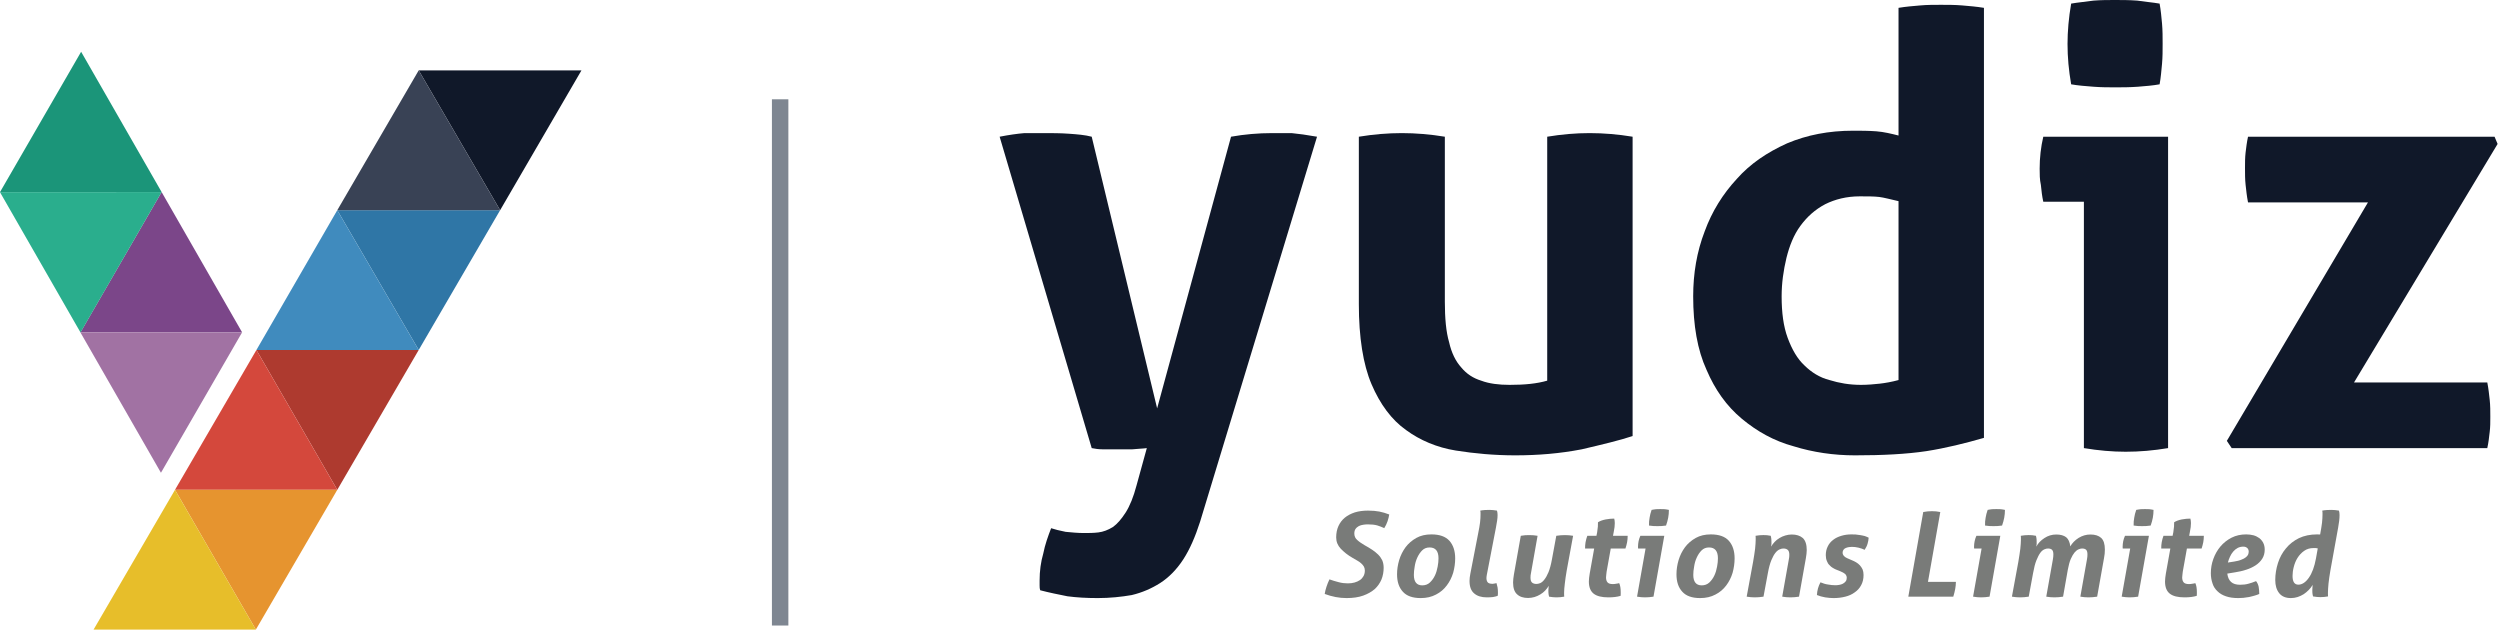
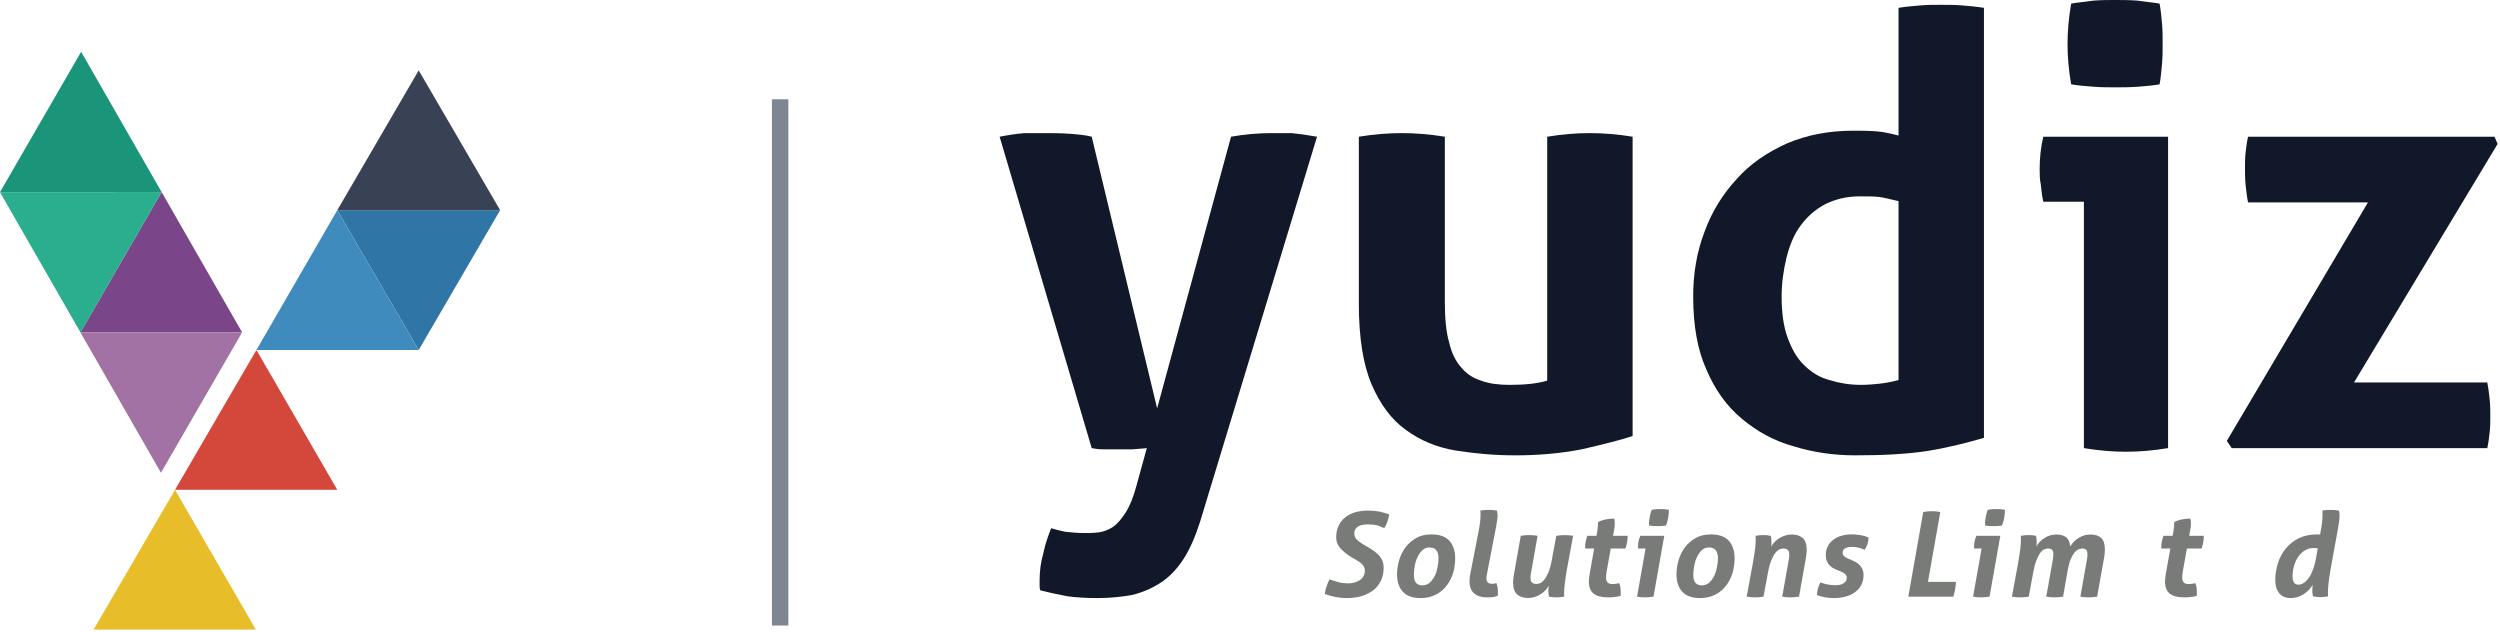
<svg xmlns="http://www.w3.org/2000/svg" width="95" height="24" viewBox="0 0 95 24" fill="none">
  <g clip-path="url(#clip0_5302_645)">
    <path d="M37.986 5.195C38.331 5.127 38.654 5.081 38.93 5.058C39.183 5.058 39.436 5.058 39.666 5.058C39.966 5.058 40.288 5.058 40.61 5.081C40.932 5.104 41.232 5.127 41.485 5.195L43.971 15.518L46.779 5.195C47.285 5.104 47.815 5.058 48.344 5.058C48.574 5.058 48.827 5.058 49.081 5.058C49.334 5.081 49.656 5.127 50.047 5.195L45.605 19.82C45.421 20.393 45.214 20.873 44.961 21.262C44.707 21.651 44.408 21.949 44.086 22.155C43.764 22.361 43.395 22.521 43.004 22.613C42.613 22.681 42.175 22.727 41.715 22.727C41.278 22.727 40.909 22.704 40.564 22.659C40.219 22.59 39.874 22.521 39.528 22.43C39.505 22.361 39.505 22.292 39.505 22.247V22.063C39.505 21.697 39.551 21.354 39.644 21.034C39.712 20.69 39.828 20.37 39.943 20.072C40.081 20.118 40.265 20.164 40.495 20.21C40.725 20.232 40.955 20.255 41.186 20.255C41.37 20.255 41.554 20.255 41.738 20.232C41.922 20.21 42.106 20.141 42.291 20.026C42.452 19.912 42.613 19.729 42.774 19.477C42.935 19.225 43.073 18.882 43.188 18.447L43.579 17.028C43.418 17.051 43.234 17.051 43.027 17.074C42.82 17.074 42.59 17.074 42.383 17.074H41.899C41.738 17.074 41.6 17.051 41.485 17.028L37.986 5.195Z" fill="#101829" />
    <path d="M51.636 5.195C52.188 5.104 52.74 5.058 53.27 5.058C53.799 5.058 54.352 5.104 54.904 5.195V11.467C54.904 12.085 54.95 12.611 55.065 13C55.157 13.412 55.318 13.732 55.526 13.961C55.733 14.213 55.986 14.373 56.285 14.465C56.584 14.579 56.953 14.625 57.367 14.625C57.942 14.625 58.403 14.579 58.794 14.465V5.195C59.346 5.104 59.876 5.058 60.405 5.058C60.935 5.058 61.487 5.104 62.039 5.195V16.57C61.556 16.731 60.889 16.891 60.106 17.074C59.277 17.234 58.449 17.303 57.574 17.303C56.791 17.303 56.032 17.234 55.318 17.12C54.605 17.005 53.96 16.731 53.431 16.342C52.879 15.953 52.441 15.357 52.119 14.602C51.797 13.847 51.636 12.817 51.636 11.558V5.195Z" fill="#101829" />
    <path d="M72.144 0.298C72.42 0.252 72.697 0.229 72.973 0.206C73.226 0.183 73.502 0.183 73.755 0.183C74.009 0.183 74.285 0.183 74.561 0.206C74.837 0.229 75.113 0.252 75.39 0.298V16.639C74.676 16.845 73.939 17.028 73.203 17.143C72.443 17.257 71.546 17.303 70.487 17.303C69.681 17.303 68.899 17.188 68.162 16.96C67.403 16.754 66.758 16.387 66.183 15.907C65.607 15.426 65.17 14.808 64.848 14.053C64.502 13.298 64.341 12.359 64.341 11.261C64.341 10.391 64.479 9.567 64.779 8.789C65.055 8.033 65.469 7.37 65.999 6.798C66.505 6.225 67.149 5.791 67.909 5.447C68.668 5.127 69.497 4.967 70.418 4.967C70.694 4.967 70.993 4.967 71.293 4.989C71.592 5.012 71.868 5.081 72.144 5.15V0.298ZM72.144 7.644C71.845 7.576 71.592 7.507 71.408 7.484C71.201 7.461 70.97 7.461 70.671 7.461C70.165 7.461 69.727 7.576 69.359 7.759C68.968 7.965 68.668 8.239 68.415 8.583C68.162 8.926 68.001 9.338 67.886 9.796C67.771 10.276 67.702 10.757 67.702 11.261C67.702 11.879 67.771 12.405 67.932 12.84C68.093 13.275 68.3 13.641 68.576 13.893C68.83 14.144 69.152 14.35 69.52 14.442C69.888 14.556 70.28 14.625 70.717 14.625C70.97 14.625 71.224 14.602 71.431 14.579C71.638 14.556 71.891 14.511 72.144 14.442V7.644Z" fill="#101829" />
    <path d="M79.188 7.667H77.645C77.599 7.461 77.576 7.255 77.553 7.026C77.507 6.82 77.507 6.614 77.507 6.408C77.507 5.996 77.553 5.585 77.645 5.195H82.387V17.028C81.835 17.12 81.305 17.166 80.776 17.166C80.269 17.166 79.74 17.12 79.188 17.028V7.667ZM78.704 3.204C78.612 2.678 78.566 2.174 78.566 1.671C78.566 1.19 78.612 0.664 78.704 0.137C78.957 0.092 79.234 0.069 79.556 0.023C79.855 1.06844e-06 80.108 0 80.361 0C80.615 0 80.914 1.06844e-06 81.213 0.023C81.512 0.069 81.811 0.092 82.065 0.137C82.111 0.389 82.134 0.641 82.157 0.893C82.18 1.144 82.18 1.419 82.18 1.671C82.18 1.923 82.18 2.174 82.157 2.426C82.134 2.678 82.111 2.952 82.065 3.204C81.811 3.25 81.535 3.273 81.236 3.296C80.914 3.319 80.638 3.319 80.384 3.319C80.131 3.319 79.855 3.319 79.556 3.296C79.257 3.273 78.957 3.25 78.704 3.204Z" fill="#101829" />
    <path d="M84.62 16.753L89.983 7.69H85.425C85.379 7.461 85.356 7.232 85.333 7.026C85.31 6.82 85.31 6.591 85.31 6.385C85.31 6.179 85.31 5.996 85.333 5.79C85.356 5.607 85.379 5.401 85.425 5.195H94.793L94.909 5.47L89.453 14.533H94.517C94.563 14.762 94.586 14.991 94.609 15.197C94.632 15.403 94.632 15.632 94.632 15.838C94.632 16.044 94.632 16.227 94.609 16.41C94.586 16.616 94.563 16.822 94.517 17.028H84.804L84.62 16.753Z" fill="#101829" />
    <path d="M50.519 22.016C50.631 22.056 50.748 22.092 50.87 22.123C50.987 22.154 51.099 22.168 51.212 22.168C51.306 22.168 51.392 22.159 51.472 22.136C51.549 22.114 51.621 22.083 51.679 22.042C51.738 22.002 51.783 21.948 51.815 21.89C51.846 21.832 51.864 21.761 51.864 21.68C51.864 21.622 51.85 21.568 51.824 21.523C51.797 21.479 51.761 21.439 51.72 21.403C51.679 21.367 51.63 21.331 51.572 21.3C51.513 21.268 51.459 21.237 51.401 21.201C51.207 21.09 51.059 20.969 50.946 20.848C50.834 20.727 50.775 20.588 50.775 20.423C50.775 20.262 50.802 20.119 50.861 19.989C50.919 19.864 51 19.756 51.104 19.671C51.207 19.586 51.337 19.519 51.486 19.47C51.635 19.425 51.801 19.403 51.985 19.403C52.152 19.403 52.291 19.416 52.413 19.439C52.534 19.461 52.66 19.501 52.791 19.55C52.777 19.631 52.759 19.716 52.728 19.805C52.696 19.895 52.656 19.984 52.602 20.069C52.516 20.029 52.426 19.993 52.336 19.966C52.242 19.94 52.125 19.926 51.976 19.926C51.922 19.926 51.864 19.931 51.806 19.94C51.742 19.949 51.688 19.966 51.639 19.989C51.59 20.016 51.544 20.052 51.513 20.096C51.481 20.141 51.464 20.199 51.464 20.271C51.464 20.374 51.499 20.454 51.576 20.521C51.648 20.588 51.742 20.651 51.855 20.718C51.958 20.776 52.053 20.83 52.138 20.888C52.224 20.946 52.3 21.005 52.368 21.072C52.435 21.139 52.485 21.21 52.525 21.291C52.561 21.376 52.579 21.47 52.579 21.577C52.579 21.729 52.552 21.877 52.498 22.016C52.44 22.154 52.354 22.28 52.242 22.383C52.125 22.485 51.976 22.57 51.801 22.633C51.626 22.696 51.414 22.727 51.171 22.727C50.888 22.727 50.613 22.673 50.339 22.57C50.352 22.481 50.375 22.391 50.406 22.297C50.433 22.208 50.474 22.114 50.519 22.016Z" fill="#797B79" />
    <path d="M53.988 22.727C53.677 22.727 53.452 22.646 53.308 22.485C53.16 22.324 53.088 22.105 53.088 21.823C53.088 21.644 53.115 21.465 53.169 21.282C53.223 21.103 53.304 20.942 53.412 20.794C53.52 20.651 53.655 20.535 53.821 20.441C53.983 20.351 54.172 20.307 54.393 20.307C54.703 20.307 54.932 20.387 55.081 20.553C55.225 20.718 55.297 20.938 55.297 21.219C55.297 21.403 55.27 21.586 55.221 21.765C55.166 21.944 55.086 22.105 54.977 22.248C54.87 22.392 54.734 22.508 54.568 22.593C54.402 22.682 54.208 22.727 53.988 22.727ZM54.046 22.244C54.159 22.244 54.258 22.208 54.334 22.137C54.411 22.065 54.478 21.975 54.528 21.868C54.577 21.765 54.609 21.653 54.631 21.532C54.654 21.416 54.663 21.309 54.663 21.215C54.663 20.942 54.55 20.803 54.325 20.803C54.213 20.803 54.118 20.839 54.042 20.915C53.965 20.991 53.907 21.081 53.857 21.188C53.808 21.295 53.776 21.407 53.758 21.528C53.736 21.649 53.727 21.752 53.727 21.846C53.727 22.11 53.835 22.244 54.046 22.244Z" fill="#797B79" />
    <path d="M56.17 20.271C56.201 20.114 56.228 19.976 56.242 19.855C56.255 19.738 56.26 19.64 56.26 19.559C56.26 19.528 56.26 19.501 56.26 19.474C56.255 19.452 56.255 19.43 56.251 19.403C56.3 19.394 56.359 19.385 56.426 19.381C56.494 19.376 56.548 19.376 56.597 19.376C56.683 19.376 56.782 19.385 56.885 19.403C56.899 19.448 56.908 19.506 56.908 19.573C56.908 19.636 56.903 19.707 56.89 19.788C56.876 19.868 56.863 19.958 56.845 20.052L56.498 21.85C56.489 21.899 56.485 21.944 56.485 21.975C56.485 22.024 56.494 22.06 56.507 22.087C56.521 22.114 56.534 22.136 56.557 22.15C56.579 22.163 56.602 22.172 56.629 22.177C56.656 22.181 56.683 22.186 56.71 22.186C56.723 22.186 56.746 22.181 56.777 22.177C56.809 22.172 56.84 22.168 56.867 22.159C56.881 22.208 56.894 22.266 56.908 22.324C56.917 22.382 56.921 22.445 56.921 22.508C56.921 22.53 56.921 22.552 56.921 22.575C56.917 22.597 56.917 22.62 56.912 22.642C56.867 22.66 56.809 22.673 56.737 22.687C56.665 22.696 56.584 22.7 56.498 22.7C56.296 22.7 56.134 22.651 56.017 22.548C55.9 22.45 55.842 22.293 55.842 22.078C55.842 22.038 55.846 21.993 55.85 21.944C55.855 21.899 55.864 21.85 55.873 21.801L56.17 20.271Z" fill="#797B79" />
    <path d="M57.79 20.36C57.848 20.351 57.902 20.342 57.961 20.338C58.015 20.334 58.069 20.334 58.118 20.334C58.222 20.334 58.325 20.342 58.428 20.36L58.177 21.779C58.163 21.837 58.159 21.895 58.159 21.949C58.159 22.038 58.177 22.101 58.217 22.137C58.258 22.172 58.312 22.19 58.383 22.19C58.424 22.19 58.474 22.181 58.528 22.159C58.577 22.137 58.631 22.096 58.685 22.025C58.739 21.957 58.793 21.864 58.843 21.743C58.892 21.622 58.937 21.461 58.973 21.26L59.139 20.36C59.256 20.342 59.364 20.334 59.468 20.334C59.571 20.334 59.675 20.342 59.778 20.36L59.535 21.68C59.504 21.868 59.477 22.034 59.463 22.177C59.445 22.324 59.436 22.436 59.436 22.517V22.597C59.436 22.62 59.436 22.646 59.441 22.673C59.342 22.691 59.243 22.7 59.144 22.7C59.058 22.7 58.968 22.691 58.865 22.673C58.861 22.651 58.852 22.62 58.847 22.588C58.843 22.557 58.838 22.508 58.838 22.441C58.838 22.414 58.838 22.387 58.843 22.36C58.843 22.333 58.847 22.302 58.852 22.262C58.816 22.324 58.77 22.383 58.717 22.441C58.663 22.499 58.599 22.548 58.532 22.588C58.465 22.629 58.388 22.664 58.312 22.687C58.231 22.709 58.15 22.723 58.069 22.723C57.889 22.723 57.749 22.678 57.65 22.584C57.547 22.494 57.497 22.342 57.497 22.132C57.497 22.087 57.502 22.038 57.506 21.989C57.511 21.94 57.52 21.886 57.529 21.828L57.79 20.36Z" fill="#797B79" />
    <path d="M60.579 20.843H60.233C60.233 20.763 60.237 20.682 60.251 20.606C60.264 20.53 60.287 20.445 60.318 20.36H60.665L60.692 20.226C60.705 20.15 60.714 20.078 60.719 20.011C60.723 19.944 60.723 19.89 60.723 19.846C60.8 19.797 60.899 19.761 61.016 19.738C61.133 19.716 61.24 19.707 61.34 19.707C61.353 19.752 61.362 19.81 61.362 19.877C61.362 19.926 61.358 19.976 61.353 20.029C61.344 20.087 61.335 20.145 61.322 20.213L61.294 20.36H61.852C61.852 20.45 61.843 20.53 61.83 20.606C61.816 20.682 61.794 20.758 61.767 20.843H61.209L61.051 21.725C61.047 21.765 61.042 21.805 61.038 21.841C61.034 21.877 61.029 21.913 61.029 21.944C61.029 22.02 61.047 22.083 61.083 22.127C61.119 22.172 61.187 22.195 61.285 22.195C61.335 22.195 61.38 22.19 61.42 22.181C61.461 22.177 61.497 22.168 61.529 22.159C61.569 22.244 61.587 22.36 61.587 22.499V22.57C61.587 22.593 61.587 22.619 61.583 22.642C61.452 22.682 61.299 22.7 61.119 22.7C60.867 22.7 60.683 22.655 60.561 22.561C60.44 22.467 60.377 22.315 60.377 22.096C60.377 22.051 60.381 22.007 60.386 21.957C60.39 21.908 60.399 21.859 60.408 21.801L60.579 20.843Z" fill="#797B79" />
    <path d="M62.532 20.843H62.248L62.244 20.785C62.244 20.709 62.253 20.633 62.266 20.566C62.28 20.499 62.302 20.432 62.334 20.36H63.243L62.833 22.673C62.721 22.691 62.613 22.7 62.509 22.7C62.415 22.7 62.316 22.691 62.208 22.673L62.532 20.843ZM62.662 19.971C62.658 19.868 62.667 19.765 62.685 19.671C62.698 19.577 62.725 19.479 62.761 19.376C62.815 19.363 62.874 19.358 62.932 19.349C62.991 19.345 63.045 19.345 63.094 19.345C63.144 19.345 63.198 19.345 63.256 19.349C63.315 19.358 63.369 19.363 63.418 19.376C63.418 19.479 63.409 19.582 63.391 19.676C63.373 19.77 63.346 19.868 63.31 19.971C63.256 19.98 63.202 19.985 63.144 19.989C63.085 19.993 63.031 19.993 62.982 19.993C62.937 19.993 62.883 19.993 62.824 19.989C62.766 19.985 62.712 19.98 62.662 19.971Z" fill="#797B79" />
    <path d="M64.606 22.727C64.296 22.727 64.071 22.646 63.927 22.485C63.778 22.324 63.706 22.105 63.706 21.823C63.706 21.644 63.733 21.465 63.787 21.282C63.841 21.103 63.922 20.942 64.03 20.794C64.138 20.651 64.273 20.535 64.44 20.441C64.602 20.351 64.791 20.307 65.011 20.307C65.322 20.307 65.551 20.387 65.699 20.553C65.843 20.718 65.915 20.938 65.915 21.219C65.915 21.403 65.888 21.586 65.839 21.765C65.785 21.944 65.704 22.105 65.596 22.248C65.488 22.392 65.353 22.508 65.186 22.593C65.02 22.682 64.827 22.727 64.606 22.727ZM64.665 22.244C64.777 22.244 64.876 22.208 64.953 22.137C65.029 22.065 65.097 21.975 65.146 21.868C65.195 21.765 65.227 21.653 65.249 21.532C65.272 21.416 65.281 21.309 65.281 21.215C65.281 20.942 65.168 20.803 64.944 20.803C64.831 20.803 64.737 20.839 64.66 20.915C64.584 20.991 64.525 21.081 64.476 21.188C64.426 21.295 64.395 21.407 64.377 21.528C64.354 21.649 64.345 21.752 64.345 21.846C64.345 22.11 64.453 22.244 64.665 22.244Z" fill="#797B79" />
    <path d="M66.617 21.354C66.649 21.166 66.676 21 66.694 20.852C66.707 20.709 66.716 20.597 66.716 20.517V20.432C66.716 20.41 66.716 20.387 66.712 20.36C66.811 20.342 66.91 20.333 67.009 20.333C67.054 20.333 67.099 20.333 67.144 20.338C67.189 20.342 67.238 20.351 67.288 20.36C67.292 20.383 67.301 20.414 67.306 20.445C67.31 20.477 67.315 20.526 67.315 20.593C67.315 20.62 67.315 20.647 67.315 20.673C67.31 20.7 67.306 20.732 67.301 20.772C67.337 20.709 67.382 20.651 67.436 20.593C67.49 20.535 67.553 20.485 67.621 20.445C67.688 20.405 67.765 20.369 67.846 20.347C67.922 20.325 68.003 20.311 68.084 20.311C68.264 20.311 68.403 20.356 68.507 20.445C68.606 20.539 68.656 20.691 68.656 20.902C68.656 20.946 68.651 20.995 68.647 21.045C68.642 21.094 68.633 21.148 68.624 21.206L68.363 22.673C68.251 22.691 68.138 22.7 68.035 22.7C67.931 22.7 67.828 22.691 67.724 22.673L67.976 21.255C67.99 21.197 67.994 21.139 67.994 21.085C67.994 20.995 67.976 20.933 67.936 20.897C67.895 20.861 67.841 20.843 67.769 20.843C67.729 20.843 67.679 20.852 67.63 20.875C67.576 20.897 67.522 20.937 67.468 21.005C67.414 21.072 67.36 21.17 67.31 21.291C67.261 21.412 67.216 21.573 67.18 21.774L67.013 22.673C66.896 22.691 66.788 22.7 66.685 22.7C66.581 22.7 66.478 22.691 66.374 22.673L66.617 21.354Z" fill="#797B79" />
    <path d="M69.794 21.653C69.745 21.635 69.7 21.613 69.65 21.582C69.601 21.555 69.56 21.519 69.52 21.474C69.475 21.434 69.443 21.38 69.421 21.318C69.394 21.255 69.38 21.179 69.38 21.094C69.38 20.969 69.407 20.857 69.457 20.759C69.502 20.665 69.574 20.579 69.664 20.512C69.749 20.445 69.853 20.396 69.974 20.36C70.091 20.325 70.217 20.307 70.356 20.307C70.406 20.307 70.455 20.307 70.514 20.311C70.572 20.316 70.631 20.325 70.689 20.334C70.748 20.342 70.802 20.356 70.86 20.369C70.914 20.387 70.964 20.41 71.009 20.432C71.004 20.508 70.991 20.584 70.968 20.66C70.946 20.741 70.905 20.817 70.856 20.893C70.793 20.861 70.716 20.835 70.626 20.812C70.536 20.79 70.451 20.781 70.37 20.781C70.338 20.781 70.302 20.785 70.262 20.79C70.222 20.794 70.181 20.808 70.145 20.821C70.109 20.835 70.078 20.857 70.055 20.888C70.032 20.92 70.019 20.955 70.019 21C70.019 21.09 70.078 21.161 70.19 21.21L70.365 21.286C70.424 21.309 70.478 21.336 70.532 21.367C70.586 21.398 70.635 21.439 70.676 21.483C70.716 21.528 70.752 21.582 70.779 21.64C70.802 21.698 70.815 21.77 70.815 21.85C70.815 21.998 70.784 22.128 70.725 22.235C70.667 22.347 70.586 22.436 70.482 22.508C70.379 22.584 70.262 22.638 70.123 22.673C69.983 22.709 69.835 22.727 69.677 22.727C69.583 22.727 69.475 22.718 69.358 22.7C69.241 22.678 69.137 22.651 69.043 22.611C69.052 22.436 69.097 22.275 69.178 22.128C69.272 22.168 69.367 22.199 69.466 22.212C69.56 22.23 69.655 22.239 69.745 22.239C69.79 22.239 69.839 22.235 69.888 22.226C69.938 22.217 69.987 22.204 70.028 22.181C70.069 22.159 70.105 22.132 70.136 22.092C70.163 22.056 70.177 22.011 70.177 21.957C70.177 21.899 70.154 21.85 70.114 21.81C70.073 21.774 70.014 21.743 69.938 21.711L69.794 21.653Z" fill="#797B79" />
    <path d="M73.083 19.457C73.195 19.434 73.308 19.425 73.416 19.425C73.519 19.425 73.627 19.434 73.731 19.457L73.263 22.11H74.325C74.325 22.159 74.32 22.208 74.316 22.253C74.311 22.302 74.302 22.347 74.297 22.387C74.288 22.436 74.279 22.481 74.266 22.526C74.252 22.575 74.239 22.624 74.225 22.673H72.516L73.083 19.457Z" fill="#797B79" />
    <path d="M75.301 20.843H75.018L75.013 20.785C75.013 20.709 75.022 20.633 75.036 20.566C75.049 20.499 75.072 20.432 75.103 20.36H76.012L75.603 22.673C75.49 22.691 75.382 22.7 75.279 22.7C75.184 22.7 75.085 22.691 74.977 22.673L75.301 20.843ZM75.432 19.971C75.427 19.868 75.436 19.765 75.454 19.671C75.468 19.577 75.495 19.479 75.531 19.376C75.585 19.363 75.643 19.358 75.701 19.349C75.76 19.345 75.814 19.345 75.864 19.345C75.913 19.345 75.967 19.345 76.025 19.349C76.084 19.358 76.138 19.363 76.188 19.376C76.188 19.479 76.178 19.582 76.16 19.676C76.142 19.77 76.115 19.868 76.079 19.971C76.025 19.98 75.972 19.985 75.913 19.989C75.855 19.993 75.8 19.993 75.751 19.993C75.706 19.993 75.652 19.993 75.594 19.989C75.535 19.985 75.481 19.98 75.432 19.971Z" fill="#797B79" />
    <path d="M76.696 21.354C76.727 21.166 76.754 21 76.772 20.852C76.786 20.709 76.795 20.597 76.795 20.517V20.432C76.795 20.41 76.795 20.387 76.79 20.36C76.889 20.342 76.988 20.333 77.087 20.333C77.132 20.333 77.177 20.333 77.222 20.338C77.267 20.342 77.317 20.351 77.366 20.36C77.371 20.383 77.38 20.414 77.384 20.445C77.389 20.477 77.393 20.526 77.393 20.593C77.393 20.62 77.393 20.647 77.393 20.673C77.389 20.7 77.384 20.732 77.38 20.772C77.447 20.642 77.551 20.535 77.69 20.445C77.825 20.356 77.974 20.311 78.14 20.311C78.298 20.311 78.424 20.347 78.514 20.414C78.599 20.485 78.653 20.602 78.671 20.763C78.743 20.638 78.847 20.53 78.986 20.441C79.126 20.356 79.274 20.311 79.436 20.311C79.616 20.311 79.751 20.356 79.845 20.441C79.94 20.53 79.985 20.678 79.985 20.884C79.985 20.987 79.976 21.094 79.953 21.206L79.692 22.673C79.58 22.691 79.467 22.7 79.364 22.7C79.26 22.7 79.157 22.691 79.053 22.673L79.305 21.255C79.319 21.188 79.323 21.121 79.323 21.063C79.323 20.982 79.305 20.924 79.274 20.893C79.243 20.861 79.189 20.843 79.121 20.843C79.081 20.843 79.035 20.852 78.986 20.875C78.932 20.897 78.882 20.937 78.833 20.995C78.784 21.054 78.734 21.139 78.689 21.242C78.644 21.345 78.608 21.483 78.577 21.649L78.397 22.673C78.284 22.691 78.172 22.7 78.068 22.7C77.965 22.7 77.861 22.691 77.758 22.673L78.01 21.255C78.023 21.188 78.028 21.121 78.028 21.063C78.028 20.982 78.01 20.924 77.978 20.893C77.947 20.861 77.893 20.843 77.825 20.843C77.785 20.843 77.735 20.852 77.686 20.875C77.636 20.897 77.582 20.937 77.533 21.005C77.483 21.072 77.434 21.17 77.384 21.291C77.335 21.412 77.294 21.573 77.258 21.774L77.092 22.673C76.975 22.691 76.867 22.7 76.763 22.7C76.66 22.7 76.556 22.691 76.453 22.673L76.696 21.354Z" fill="#797B79" />
-     <path d="M80.948 20.843H80.664L80.66 20.785C80.66 20.709 80.669 20.633 80.682 20.566C80.696 20.499 80.718 20.432 80.75 20.36H81.659L81.249 22.673C81.137 22.691 81.029 22.7 80.925 22.7C80.831 22.7 80.732 22.691 80.624 22.673L80.948 20.843ZM81.078 19.971C81.074 19.868 81.083 19.765 81.101 19.671C81.114 19.577 81.141 19.479 81.177 19.376C81.231 19.363 81.29 19.358 81.348 19.349C81.407 19.345 81.461 19.345 81.51 19.345C81.56 19.345 81.614 19.345 81.672 19.349C81.731 19.358 81.784 19.363 81.834 19.376C81.834 19.479 81.825 19.582 81.807 19.676C81.789 19.77 81.762 19.868 81.726 19.971C81.672 19.98 81.618 19.985 81.56 19.989C81.501 19.993 81.447 19.993 81.398 19.993C81.353 19.993 81.299 19.993 81.24 19.989C81.182 19.985 81.128 19.98 81.078 19.971Z" fill="#797B79" />
    <path d="M82.473 20.843H82.127C82.127 20.763 82.131 20.682 82.145 20.606C82.158 20.53 82.181 20.445 82.212 20.36H82.559L82.586 20.226C82.599 20.15 82.608 20.078 82.613 20.011C82.617 19.944 82.617 19.89 82.617 19.846C82.694 19.797 82.793 19.761 82.909 19.738C83.026 19.716 83.135 19.707 83.234 19.707C83.247 19.752 83.256 19.81 83.256 19.877C83.256 19.926 83.251 19.976 83.247 20.029C83.238 20.087 83.229 20.145 83.216 20.213L83.189 20.36H83.746C83.746 20.45 83.737 20.53 83.724 20.606C83.71 20.682 83.688 20.758 83.661 20.843H83.103L82.945 21.725C82.941 21.765 82.936 21.805 82.932 21.841C82.927 21.877 82.923 21.913 82.923 21.944C82.923 22.02 82.941 22.083 82.977 22.127C83.013 22.172 83.081 22.195 83.18 22.195C83.229 22.195 83.274 22.19 83.314 22.181C83.355 22.177 83.391 22.168 83.422 22.159C83.463 22.244 83.481 22.36 83.481 22.499V22.57C83.481 22.593 83.481 22.619 83.476 22.642C83.346 22.682 83.193 22.7 83.013 22.7C82.761 22.7 82.577 22.655 82.455 22.561C82.334 22.467 82.271 22.315 82.271 22.096C82.271 22.051 82.275 22.007 82.28 21.957C82.284 21.908 82.293 21.859 82.302 21.801L82.473 20.843Z" fill="#797B79" />
-     <path d="M84.637 21.797C84.655 21.94 84.705 22.047 84.781 22.114C84.858 22.186 84.975 22.221 85.123 22.221C85.245 22.221 85.348 22.208 85.442 22.181C85.532 22.159 85.627 22.123 85.73 22.083C85.78 22.141 85.811 22.217 85.829 22.297C85.843 22.383 85.852 22.477 85.852 22.57C85.802 22.593 85.744 22.615 85.676 22.633C85.609 22.655 85.537 22.669 85.465 22.687C85.393 22.7 85.321 22.709 85.249 22.718C85.177 22.723 85.114 22.727 85.055 22.727C84.871 22.727 84.718 22.705 84.588 22.66C84.453 22.615 84.349 22.552 84.264 22.468C84.178 22.387 84.111 22.289 84.075 22.168C84.034 22.052 84.012 21.922 84.012 21.779C84.012 21.595 84.043 21.416 84.106 21.242C84.169 21.067 84.259 20.906 84.376 20.767C84.489 20.633 84.633 20.517 84.799 20.432C84.966 20.347 85.15 20.307 85.357 20.307C85.456 20.307 85.55 20.32 85.636 20.342C85.717 20.365 85.793 20.405 85.856 20.45C85.919 20.499 85.969 20.562 86.005 20.633C86.041 20.705 86.059 20.79 86.059 20.884C86.059 21.018 86.027 21.134 85.964 21.233C85.901 21.331 85.816 21.416 85.712 21.483C85.609 21.55 85.487 21.608 85.357 21.649C85.222 21.694 85.082 21.725 84.939 21.747L84.637 21.797ZM84.894 21.34C85.006 21.322 85.1 21.3 85.172 21.268C85.245 21.242 85.303 21.21 85.344 21.175C85.384 21.143 85.415 21.108 85.429 21.072C85.442 21.036 85.451 21 85.451 20.964C85.451 20.906 85.433 20.861 85.397 20.826C85.357 20.79 85.308 20.772 85.245 20.772C85.168 20.772 85.096 20.79 85.033 20.821C84.966 20.857 84.912 20.902 84.862 20.96C84.813 21.018 84.772 21.081 84.741 21.152C84.705 21.228 84.678 21.3 84.66 21.376L84.894 21.34Z" fill="#797B79" />
    <path d="M88.075 20.839C88.048 20.834 88.021 20.83 87.998 20.826C87.971 20.826 87.944 20.826 87.922 20.826C87.778 20.826 87.656 20.861 87.558 20.933C87.454 21.005 87.373 21.094 87.305 21.201C87.238 21.309 87.193 21.425 87.162 21.546C87.13 21.671 87.117 21.783 87.117 21.886C87.117 22.105 87.189 22.217 87.337 22.217C87.481 22.217 87.616 22.127 87.737 21.953C87.859 21.779 87.949 21.537 88.007 21.219L88.075 20.839ZM88.556 21.671C88.525 21.859 88.498 22.024 88.484 22.168C88.471 22.315 88.462 22.427 88.462 22.508V22.588C88.462 22.615 88.462 22.637 88.466 22.664C88.367 22.682 88.268 22.691 88.174 22.691C88.088 22.691 87.998 22.682 87.895 22.664C87.89 22.642 87.881 22.611 87.877 22.579C87.872 22.548 87.868 22.499 87.868 22.432C87.868 22.405 87.868 22.373 87.872 22.338C87.872 22.302 87.877 22.266 87.881 22.226C87.841 22.293 87.791 22.36 87.733 22.418C87.67 22.481 87.607 22.535 87.54 22.579C87.468 22.624 87.391 22.66 87.31 22.687C87.229 22.713 87.144 22.727 87.054 22.727C86.856 22.727 86.707 22.664 86.608 22.539C86.509 22.414 86.46 22.248 86.46 22.042C86.46 21.819 86.496 21.604 86.563 21.394C86.631 21.183 86.73 21 86.865 20.839C86.995 20.678 87.162 20.548 87.359 20.45C87.558 20.356 87.787 20.307 88.052 20.307L88.165 20.311C88.196 20.137 88.223 19.984 88.237 19.864C88.25 19.743 88.255 19.64 88.255 19.559C88.255 19.528 88.255 19.501 88.255 19.474C88.25 19.452 88.25 19.43 88.246 19.403C88.295 19.394 88.354 19.385 88.421 19.381C88.489 19.376 88.543 19.376 88.592 19.376C88.678 19.376 88.777 19.385 88.88 19.403C88.894 19.448 88.903 19.506 88.903 19.573C88.903 19.703 88.885 19.864 88.849 20.052L88.556 21.671Z" fill="#797B79" />
    <path d="M29.958 3.773H29.333V23.77H29.958V3.773Z" fill="#7E8691" />
    <path fill-rule="evenodd" clip-rule="evenodd" d="M15.911 13.299L12.817 7.987H19.005L15.911 13.299Z" fill="#2F76A6" />
    <path fill-rule="evenodd" clip-rule="evenodd" d="M15.911 13.299H9.744L12.817 7.987L15.911 13.299Z" fill="#408BBE" />
-     <path fill-rule="evenodd" clip-rule="evenodd" d="M12.817 18.613L9.744 13.299H15.911L12.817 18.613Z" fill="#AE3A2F" />
    <path fill-rule="evenodd" clip-rule="evenodd" d="M12.817 18.613H6.65L9.744 13.299L12.817 18.613Z" fill="#D4483C" />
    <path fill-rule="evenodd" clip-rule="evenodd" d="M9.2 12.629L3.056 12.632L6.141 7.297L9.2 12.629Z" fill="#7B4689" />
    <path fill-rule="evenodd" clip-rule="evenodd" d="M9.2 12.629L6.116 17.965L3.056 12.632L9.2 12.629Z" fill="#A172A3" />
    <path fill-rule="evenodd" clip-rule="evenodd" d="M6.142 7.299L-0.001 7.302L3.083 1.967L6.142 7.299Z" fill="#1B9579" />
    <path fill-rule="evenodd" clip-rule="evenodd" d="M6.142 7.299L3.059 12.634L-0.001 7.302L6.142 7.299Z" fill="#2AAE8D" />
-     <path fill-rule="evenodd" clip-rule="evenodd" d="M9.723 23.924L6.65 18.613H12.817L9.723 23.924Z" fill="#E6942F" />
    <path fill-rule="evenodd" clip-rule="evenodd" d="M9.723 23.924H3.556L6.65 18.613L9.723 23.924Z" fill="#E7BE2A" />
-     <path fill-rule="evenodd" clip-rule="evenodd" d="M19.005 7.987L15.911 2.674H22.096L19.005 7.987Z" fill="#101829" />
    <path fill-rule="evenodd" clip-rule="evenodd" d="M19.005 7.987H12.817L15.911 2.674L19.005 7.987Z" fill="#394255" />
  </g>
  <defs>
    <clipPath id="clip0_5302_645">
      <rect width="94.957" height="24" fill="white" />
    </clipPath>
  </defs>
</svg>